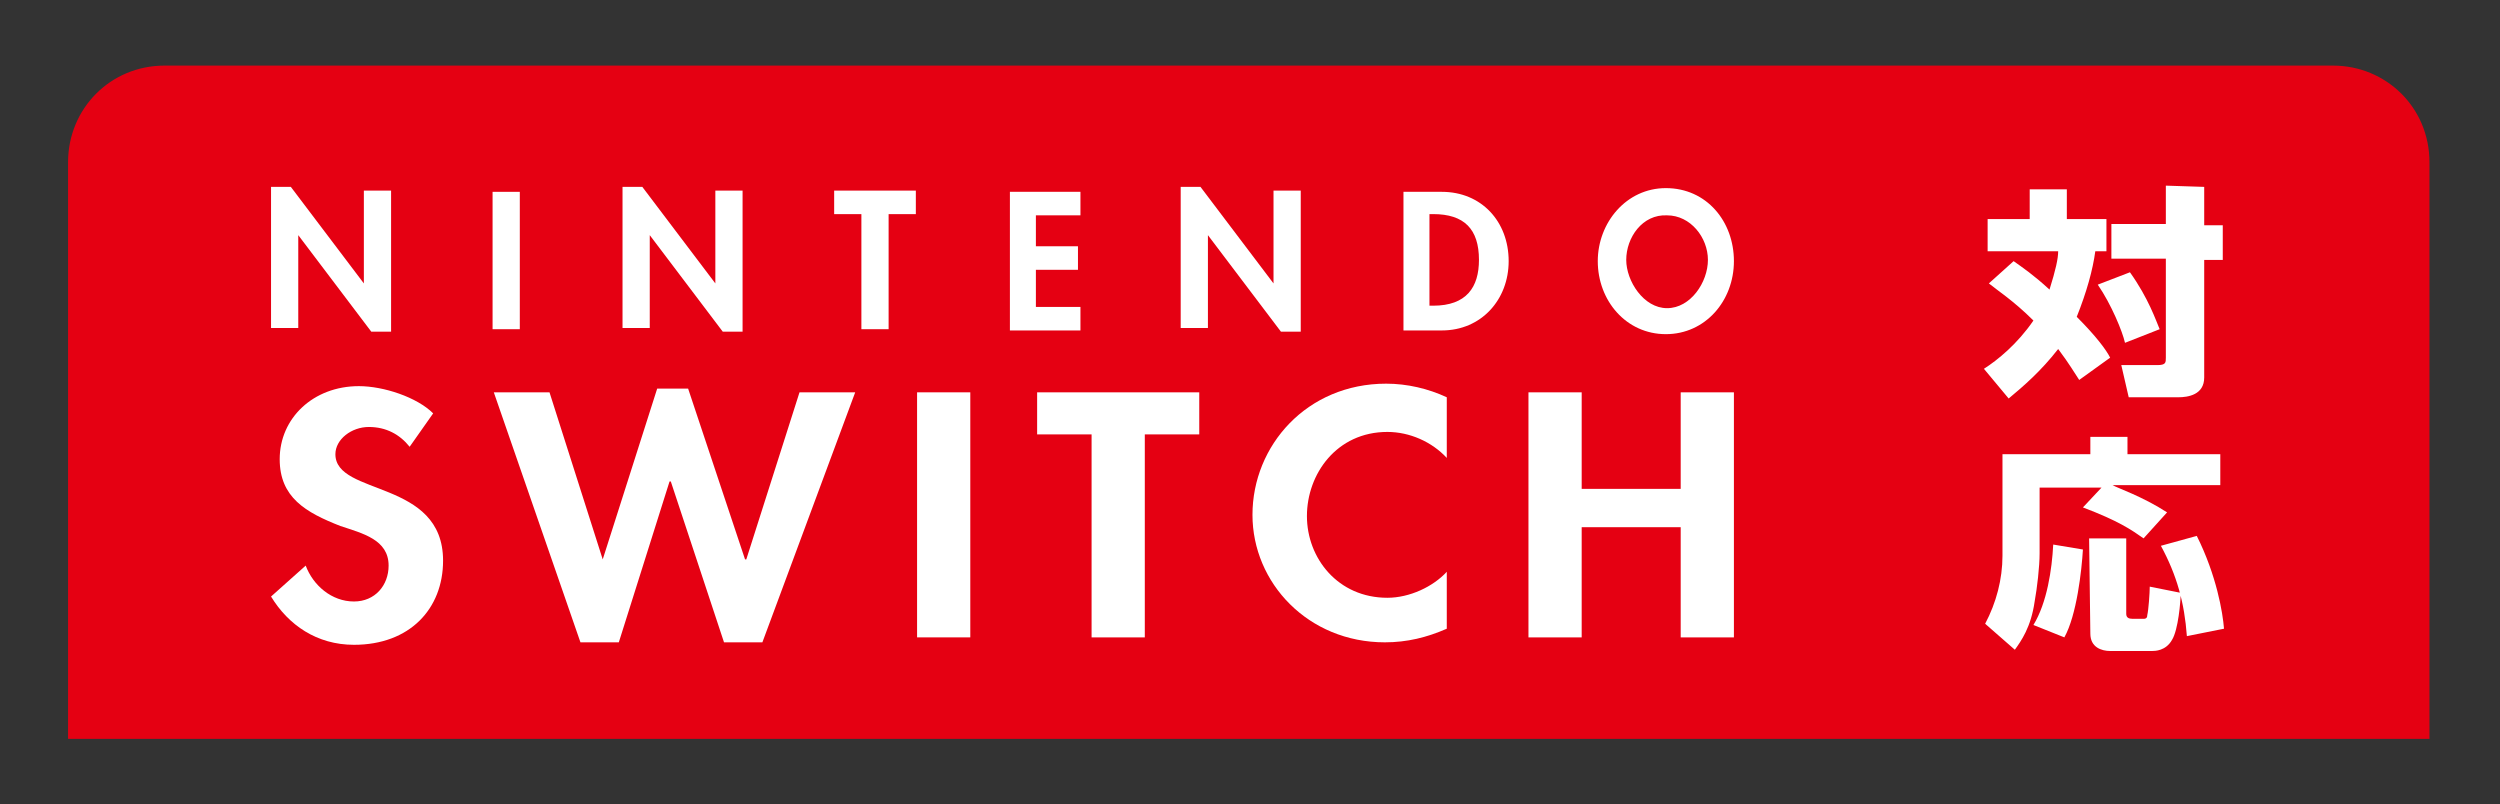
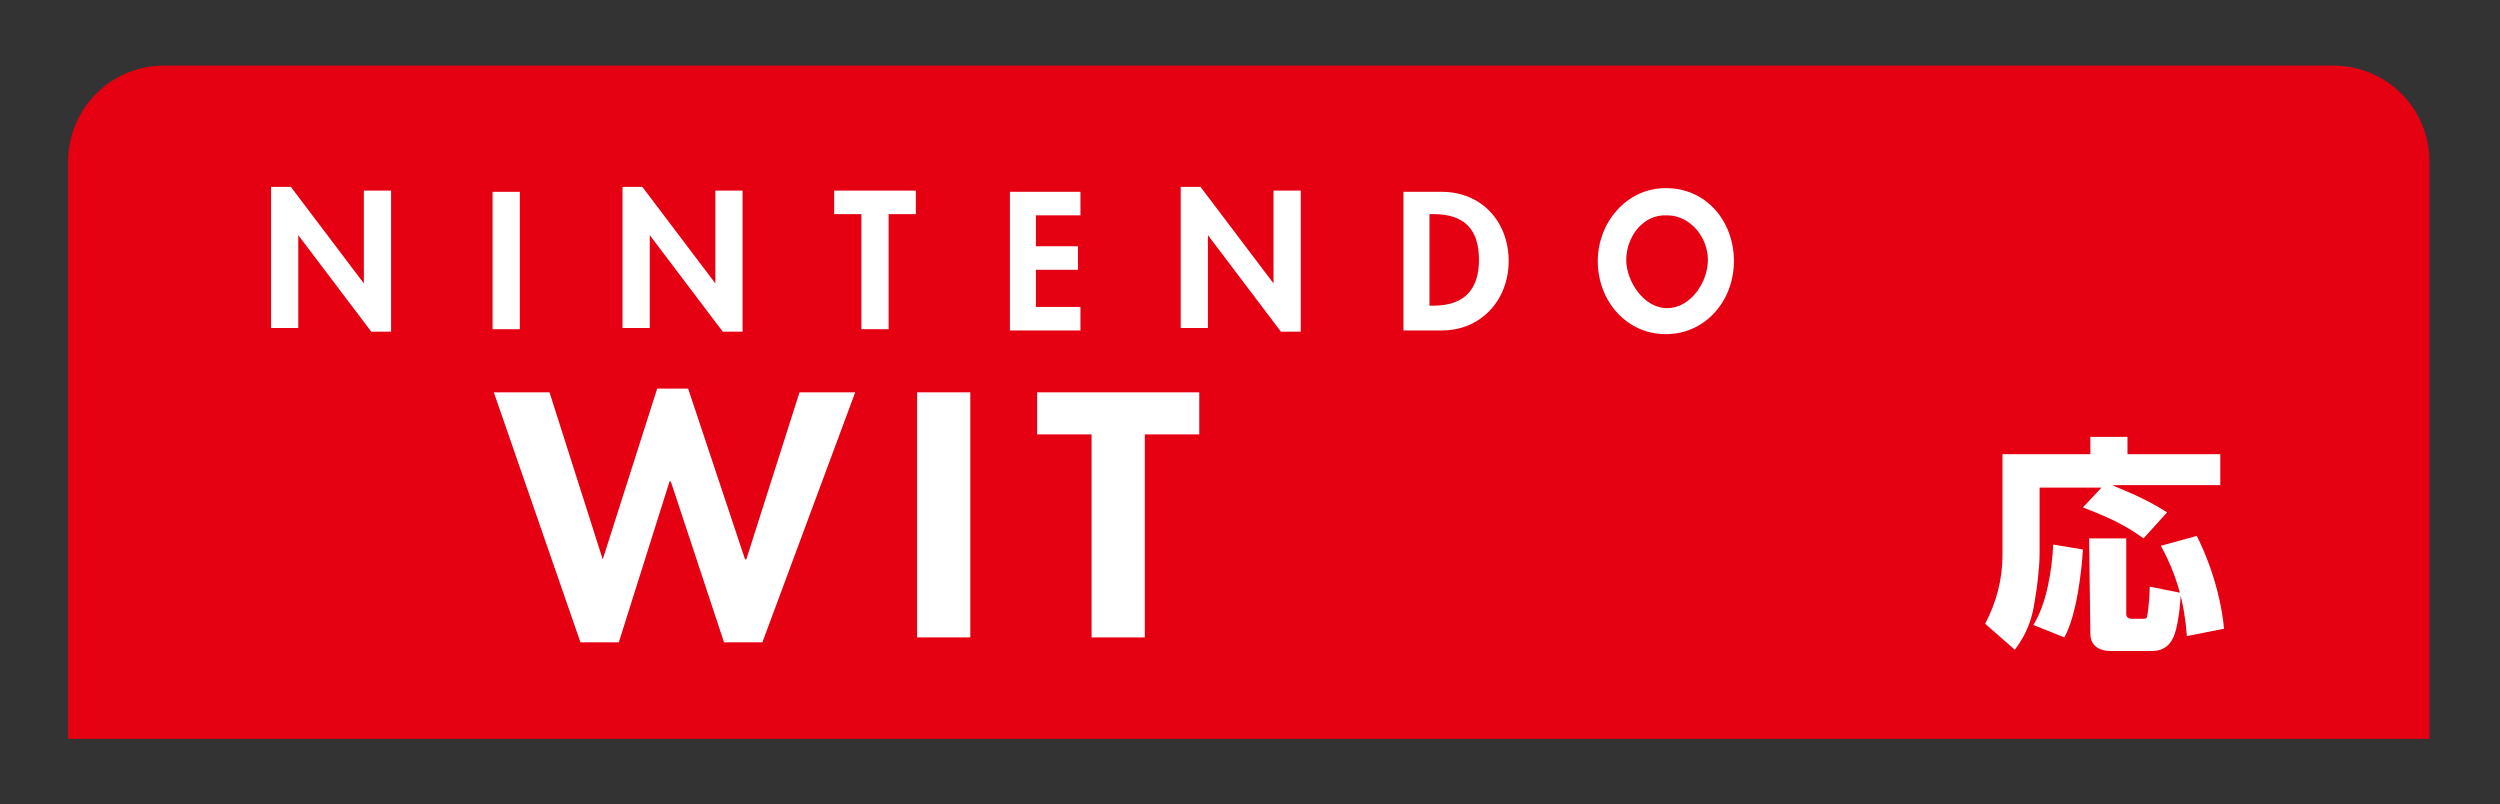
<svg xmlns="http://www.w3.org/2000/svg" version="1.1" id="レイヤー_1" x="0px" y="0px" viewBox="0 0 202 65" style="enable-background:new 0 0 202 65;" xml:space="preserve">
  <rect x="0" y="0" width="202" height="65" fill="#333333" stroke="none" />
  <style type="text/css">
	.st0{fill:#E50012;}
	.st1{fill:#FFFFFF;}
</style>
  <rect x="-30.5" y="-217.3" width="268.9" height="76" />
  <g>
    <path class="st0" d="M196.3,59.7H5.5V13.1c0-4.3,3.4-7.8,7.8-7.8h175.2c4.3,0,7.8,3.4,7.8,7.8V59.7z" />
    <g>
      <g>
        <path class="st1" d="M21.9,15.1h1.6l5.9,7.8l0,0v-7.5h2.2v11.4H30L24.1,19l0,0v7.5h-2.2C21.9,26.6,21.9,15.1,21.9,15.1z" />
        <path class="st1" d="M42,26.6h-2.2V15.5H42V26.6z" />
        <path class="st1" d="M50.3,15.1h1.6l5.9,7.8l0,0v-7.5H60v11.4h-1.6L52.5,19l0,0v7.5h-2.2C50.3,26.6,50.3,15.1,50.3,15.1z" />
        <path class="st1" d="M71.8,26.6h-2.2v-9.3h-2.2v-1.9H74v1.9h-2.2C71.8,17.4,71.8,26.6,71.8,26.6z" />
        <path class="st1" d="M83.7,17.4v2.5h3.4v1.9h-3.4v3h3.6v1.9h-5.7V15.5h5.7v1.9C87.3,17.4,83.7,17.4,83.7,17.4z" />
        <path class="st1" d="M95.4,15.1H97l5.9,7.8l0,0v-7.5h2.2v11.4h-1.6L97.6,19l0,0v7.5h-2.2C95.4,26.6,95.4,15.1,95.4,15.1z" />
        <path class="st1" d="M113.4,15.5h3.1c3.2,0,5.4,2.4,5.4,5.6c0,3.1-2.2,5.6-5.4,5.6h-3.1V15.5z M115.5,24.7h0.3     c2.7,0,3.7-1.5,3.7-3.7c0-2.5-1.2-3.7-3.7-3.7h-0.3V24.7z" />
        <path class="st1" d="M129.1,21.1c0-3.1,2.3-5.9,5.5-5.9c3.3,0,5.5,2.7,5.5,5.9s-2.3,5.9-5.5,5.9C131.4,27,129.1,24.3,129.1,21.1z      M131.4,21c0,1.7,1.4,3.9,3.3,3.9c1.9,0,3.3-2.1,3.3-3.9c0-1.8-1.4-3.6-3.3-3.6C132.7,17.3,131.4,19.2,131.4,21z" />
      </g>
      <g>
-         <path class="st1" d="M33.1,36.1c-0.8-1-1.9-1.6-3.3-1.6c-1.4,0-2.7,1-2.7,2.2c0,3.4,8.7,2,8.7,8.6c0,3.9-2.7,6.8-7.2,6.8     c-3,0-5.3-1.6-6.7-3.9l2.8-2.5c0.6,1.6,2.1,2.9,3.9,2.9c1.7,0,2.8-1.3,2.8-2.9c0-2.1-2.1-2.6-3.9-3.2c-2.8-1.1-4.9-2.3-4.9-5.4     c0-3.3,2.7-5.9,6.4-5.9c2,0,4.7,0.9,6,2.2L33.1,36.1z" />
        <path class="st1" d="M48.7,45.2L48.7,45.2l4.4-13.8h2.5l4.6,13.8h0.1l4.3-13.5h4.5l-7.5,20.2h-3.1l-4.3-13h-0.1l-4.1,13h-3.1     l-7-20.2h4.5L48.7,45.2z" />
        <path class="st1" d="M78.4,51.5h-4.3V31.7h4.3V51.5z" />
        <path class="st1" d="M92.5,51.5h-4.3V35.1h-4.4v-3.4h13.1v3.4h-4.4V51.5z" />
-         <path class="st1" d="M116.9,37c-1.2-1.3-3-2.1-4.8-2.1c-4.1,0-6.5,3.4-6.5,6.8s2.5,6.6,6.5,6.6c1.8,0,3.7-0.9,4.8-2.1v4.6     c-1.6,0.7-3.2,1.1-5,1.1c-6.2,0-10.7-4.8-10.7-10.3c0-5.6,4.4-10.6,10.8-10.6c1.7,0,3.4,0.4,4.9,1.1V37z" />
-         <path class="st1" d="M135.8,39.5v-7.8h4.3v19.8h-4.3v-8.9h-8v8.9h-4.3V31.7h4.3v7.8H135.8z" />
      </g>
    </g>
    <g>
-       <path class="st1" d="M178.1,15.1v3.1h1.5v2.8h-1.5v9.5c0,1.4-1.3,1.6-2.1,1.6h-4l-0.6-2.6h2.9c0.7,0,0.7-0.2,0.7-0.6v-8h-4.4v-2.8    h4.4v-3.1L178.1,15.1L178.1,15.1z M172.1,22c1.5,2.1,2.1,3.9,2.4,4.6l-2.8,1.1c-0.2-0.9-1.1-3.1-2.2-4.7L172.1,22z M162.7,21.1    c0.7,0.5,1.6,1.1,2.9,2.3c0.5-1.6,0.7-2.5,0.7-3.1h-5.7v-2.6h3.4v-2.4h3v2.4h3.2v2.6h-0.9c-0.2,1.5-0.7,3.3-1.5,5.3    c1.6,1.6,2.4,2.7,2.7,3.3l-2.5,1.8c-0.4-0.6-0.8-1.3-1.7-2.5c-1.4,1.8-2.8,3-4,4l-2-2.4c1.1-0.7,2.7-2,4-3.9c-1.6-1.6-3-2.5-3.6-3    L162.7,21.1z" />
      <path class="st1" d="M177.5,43.3c1.6,3.2,2.1,6.2,2.2,7.5l-3,0.6c-0.2-2.7-0.8-4.9-2.1-7.3L177.5,43.3z M169.8,39.4h-5v5.3    c0,1.1-0.2,2.8-0.4,3.9c-0.3,2.1-1.1,3.2-1.6,3.9l-2.4-2.1c0.9-1.7,1.4-3.6,1.4-5.5v-8.2h7.1v-1.4h3v1.4h7.5v2.5h-8.7    c0.3,0.2,2.4,0.9,4.4,2.2l-1.9,2.1c-1-0.7-2-1.4-4.9-2.5L169.8,39.4z M168.8,43.5h3v6.1c0,0.3,0.2,0.4,0.5,0.4h0.9    c0.1,0,0.3,0,0.3-0.3c0.1-0.4,0.2-1.8,0.2-2.3l2.5,0.5c0,0.7-0.2,3-0.7,3.8c-0.5,0.9-1.4,0.9-1.6,0.9h-3.4c-0.7,0-1.6-0.3-1.6-1.4    L168.8,43.5L168.8,43.5z M168.3,44.4c-0.1,1.7-0.5,5.3-1.5,7.1l-2.5-1c1.1-1.8,1.5-4.5,1.6-6.5L168.3,44.4z" />
    </g>
  </g>
</svg>